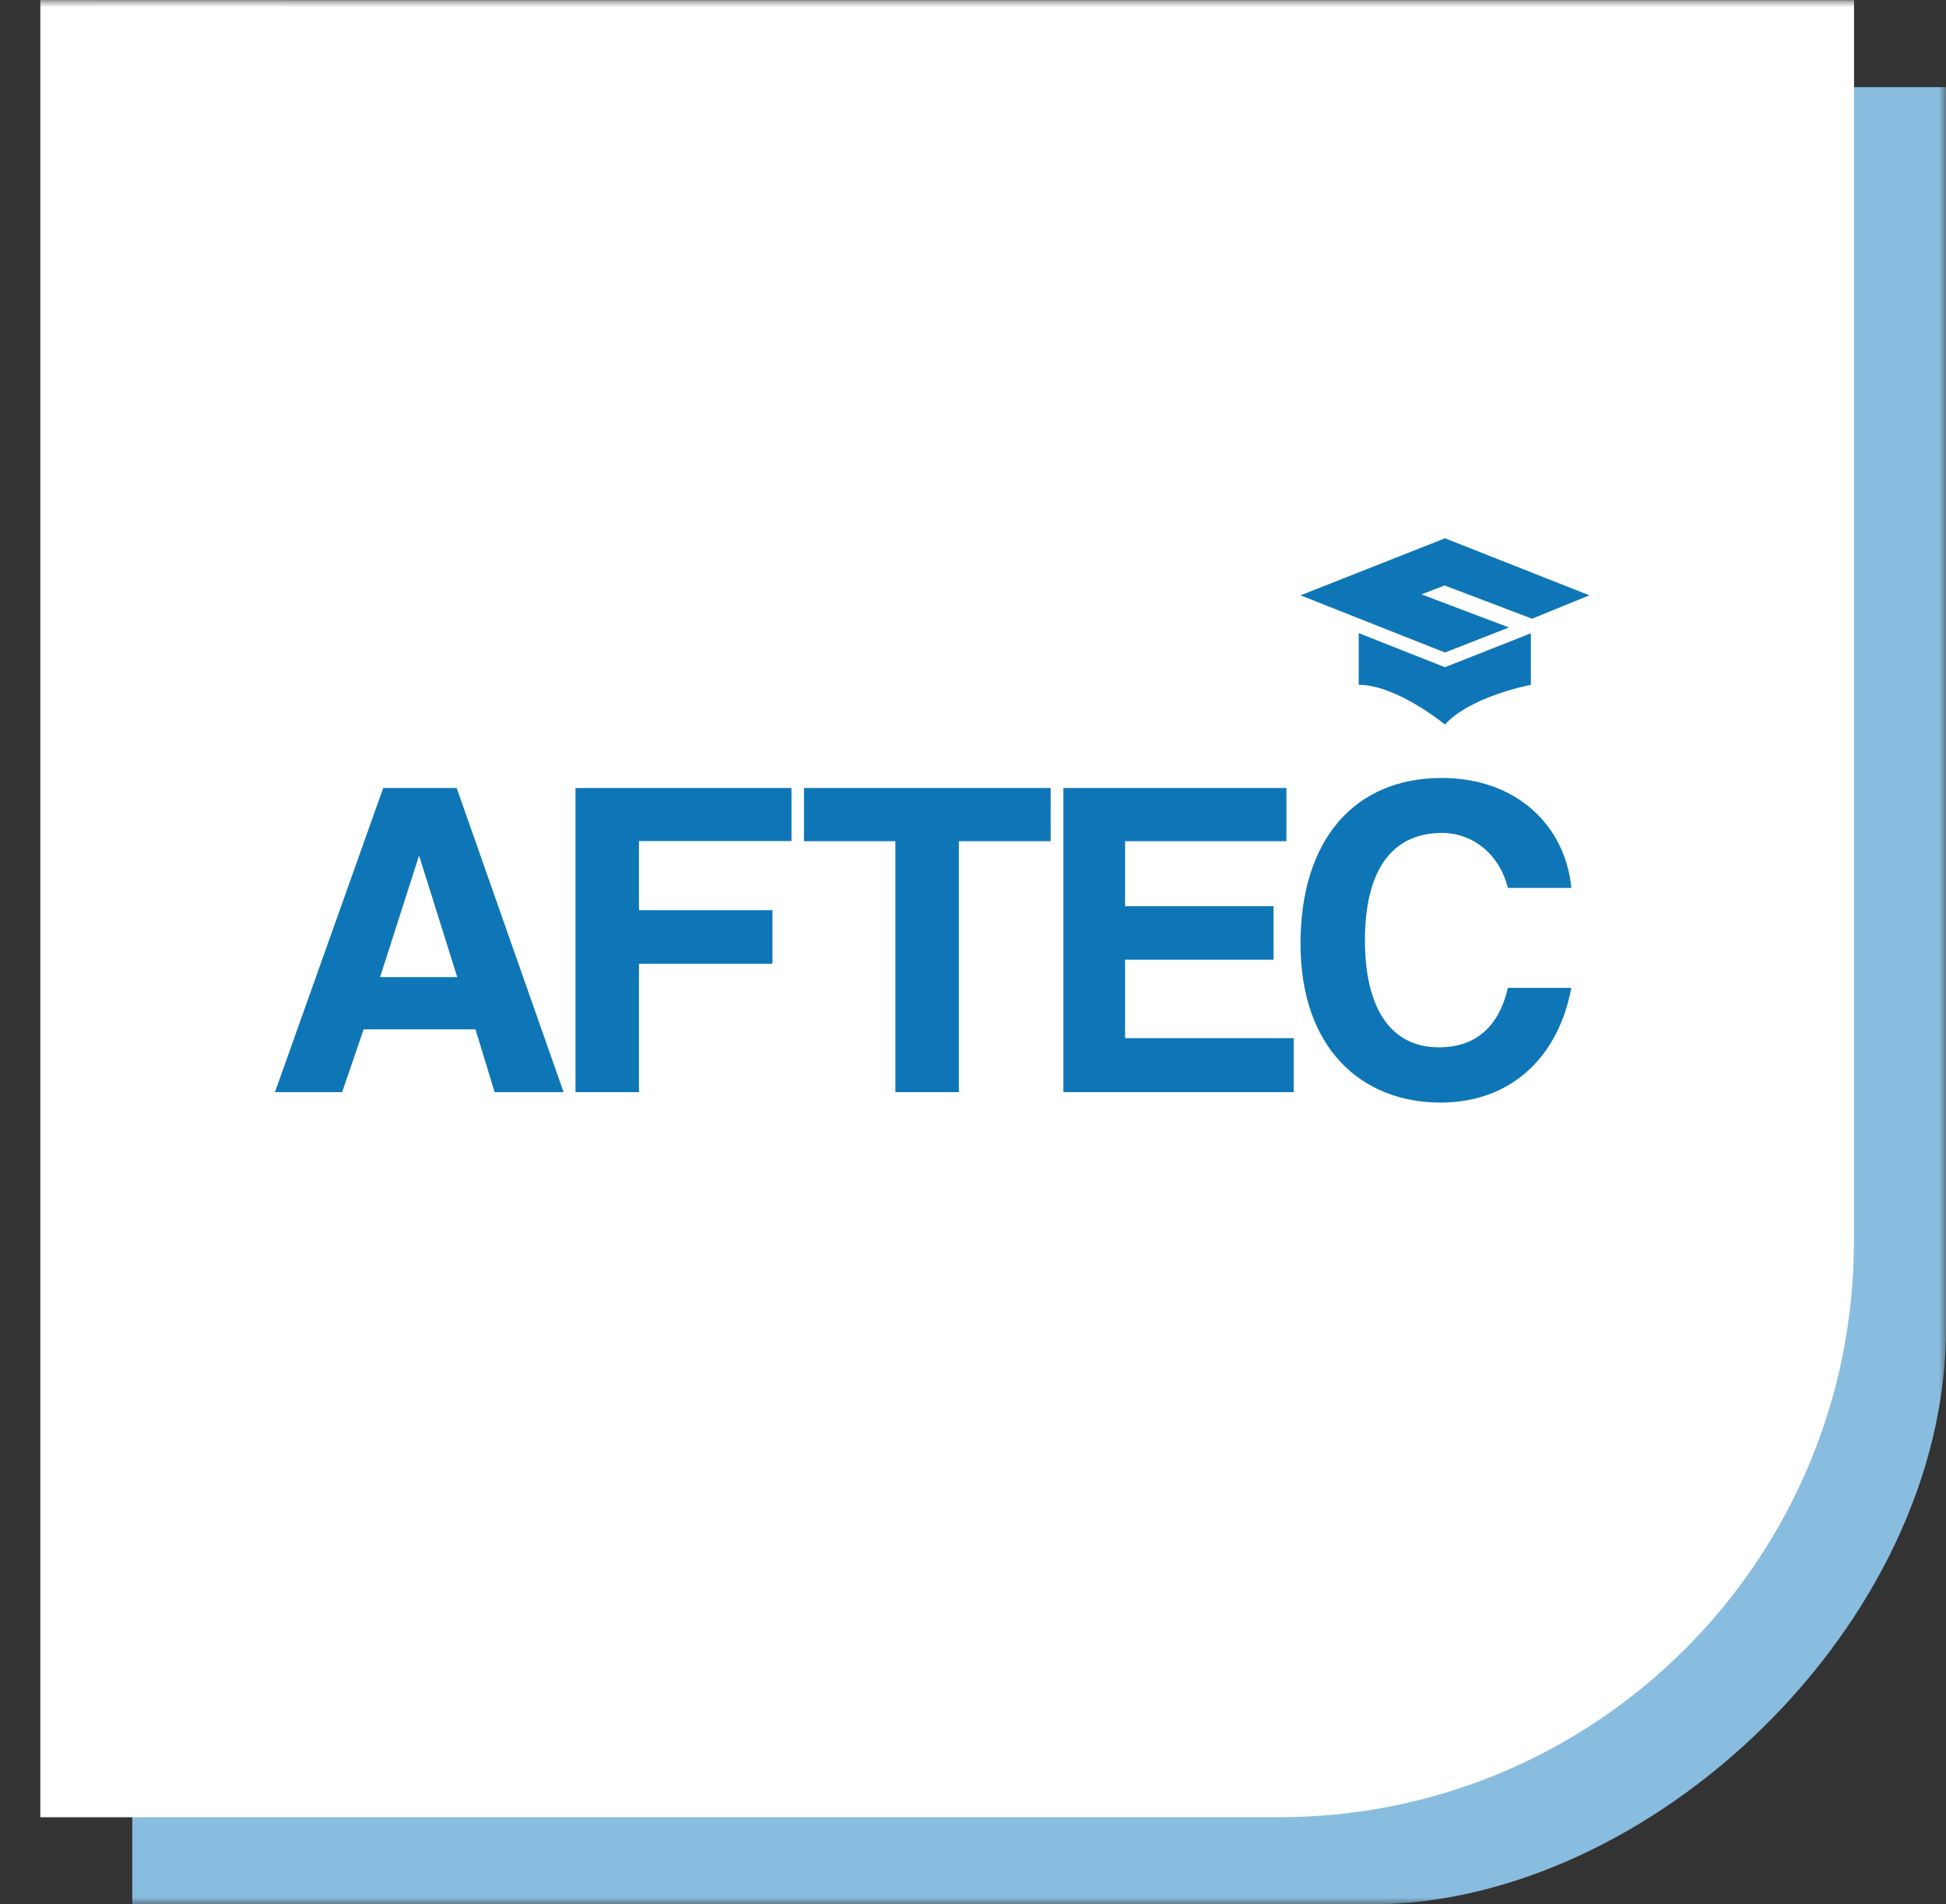
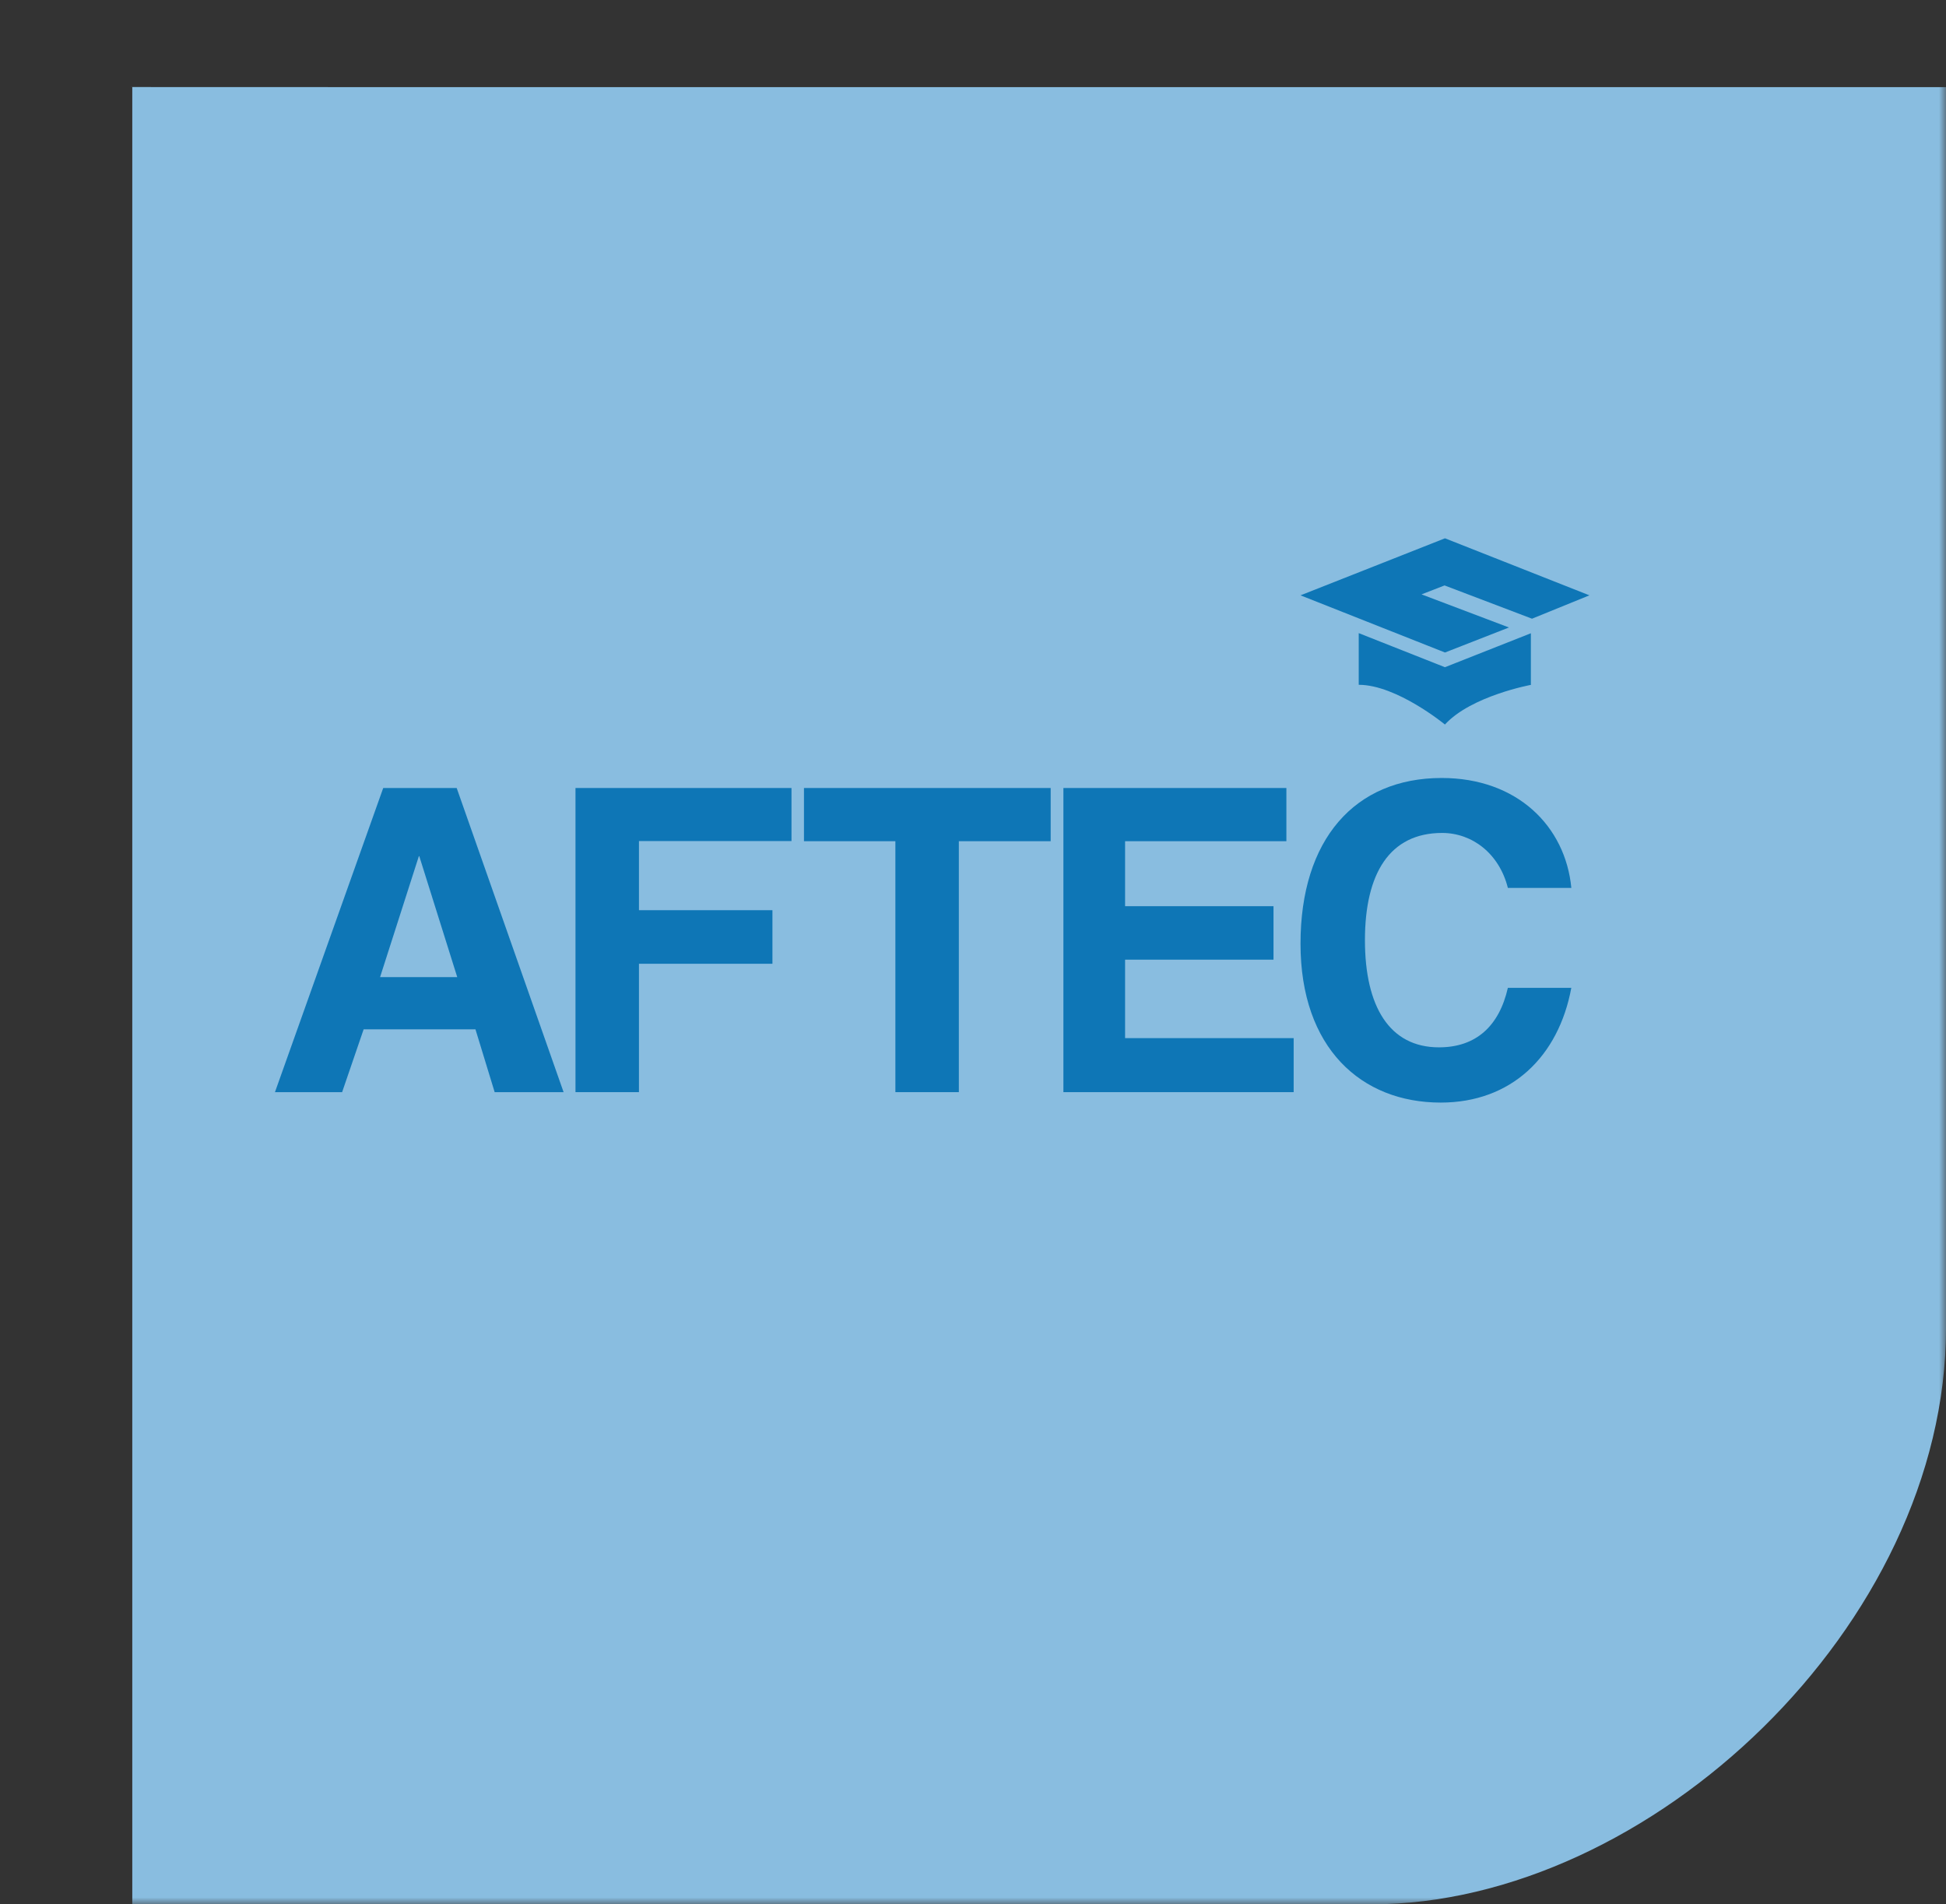
<svg xmlns="http://www.w3.org/2000/svg" width="140" height="137" viewBox="0 0 140 137" fill="none">
  <rect x="0" y="0" width="140" height="137" fill="#333333" stroke="none" />
  <g clip-path="url(#clip0_8299_25922)">
    <mask id="mask0_8299_25922" style="mask-type:luminance" maskUnits="userSpaceOnUse" x="0" y="0" width="140" height="137">
      <path d="M140 0H0V137H140V0Z" fill="white" />
    </mask>
    <g mask="url(#mask0_8299_25922)">
      <path d="M140.002 95.545C140.002 116.881 118.685 137 98.659 137H9.516V6.258C9.516 6.258 6.627 6.268 29.453 6.268H140.002V95.545Z" fill="#89BDE0" />
-       <path d="M133.375 89.287C133.375 112.184 114.869 130.732 92.033 130.732H2.9V0C2.9 0 0.001 0.01 22.837 0.01H133.385V89.287H133.375Z" fill="white" />
      <path d="M35.587 78.57L34.206 74.052H26.161L24.613 78.57H19.781L27.57 56.69H32.855L40.546 78.57H35.587ZM30.164 61.594H30.134L27.344 70.294H32.895L30.164 61.594Z" fill="#0E76B6" />
      <path d="M45.968 69.335V78.57H41.402V56.69H56.941V60.507H45.968V65.48H55.571V69.335H45.968Z" fill="#0E76B6" />
-       <path d="M64.416 78.57V60.517H57.84V56.69H75.588V60.517H68.981V78.57H64.416Z" fill="#0E76B6" />
+       <path d="M64.416 78.57V60.517H57.84V56.69H75.588V60.517H68.981V78.57H64.416" fill="#0E76B6" />
      <path d="M76.504 78.57V56.69H92.546V60.517H80.941V65.193H91.619V69.039H80.941V74.684H93.069V78.57H76.504Z" fill="#0E76B6" />
      <path d="M113.046 71.056C112.129 76.029 108.707 79.321 103.649 79.321C97.93 79.321 93.562 75.396 93.562 67.892C93.562 60.388 97.467 55.969 103.718 55.969C109.171 55.969 112.622 59.459 113.046 63.878H108.48C107.859 61.406 105.917 59.923 103.748 59.923C99.971 59.923 98.197 62.85 98.197 67.635C98.197 72.42 99.971 75.347 103.521 75.347C106.213 75.347 107.859 73.794 108.48 71.066H113.046V71.056Z" fill="#0E76B6" />
      <path d="M103.952 52.123C105.845 50.056 110.164 49.265 110.164 49.265H110.134V45.558L103.952 48L97.75 45.548V49.265C100.481 49.265 103.952 52.123 103.952 52.123Z" fill="#0E76B6" />
      <path d="M108.559 45.142L102.269 42.76L103.925 42.117L110.216 44.51L114.347 42.829L103.955 38.726L93.562 42.829L103.955 46.942L108.559 45.142Z" fill="#0E76B6" />
    </g>
  </g>
  <defs>
    <clipPath id="clip0_8299_25922">
      <rect width="140" height="137" fill="white" />
    </clipPath>
  </defs>
</svg>